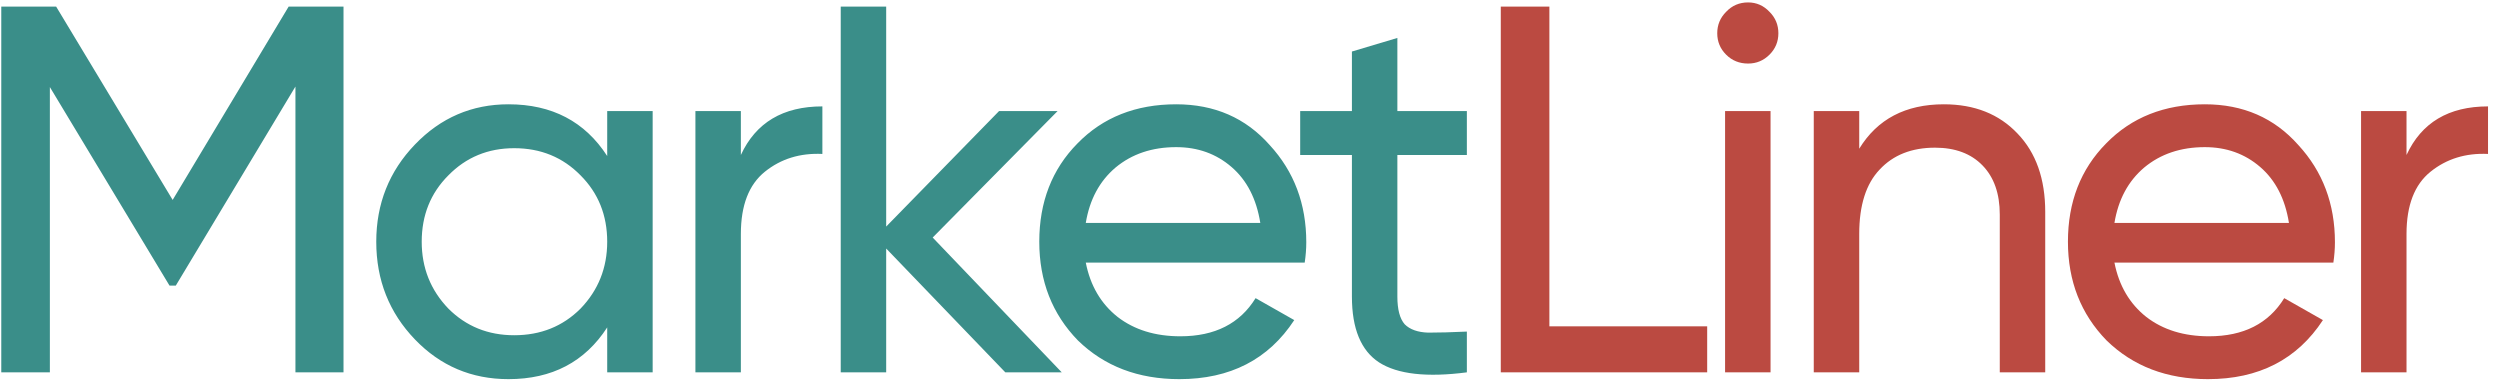
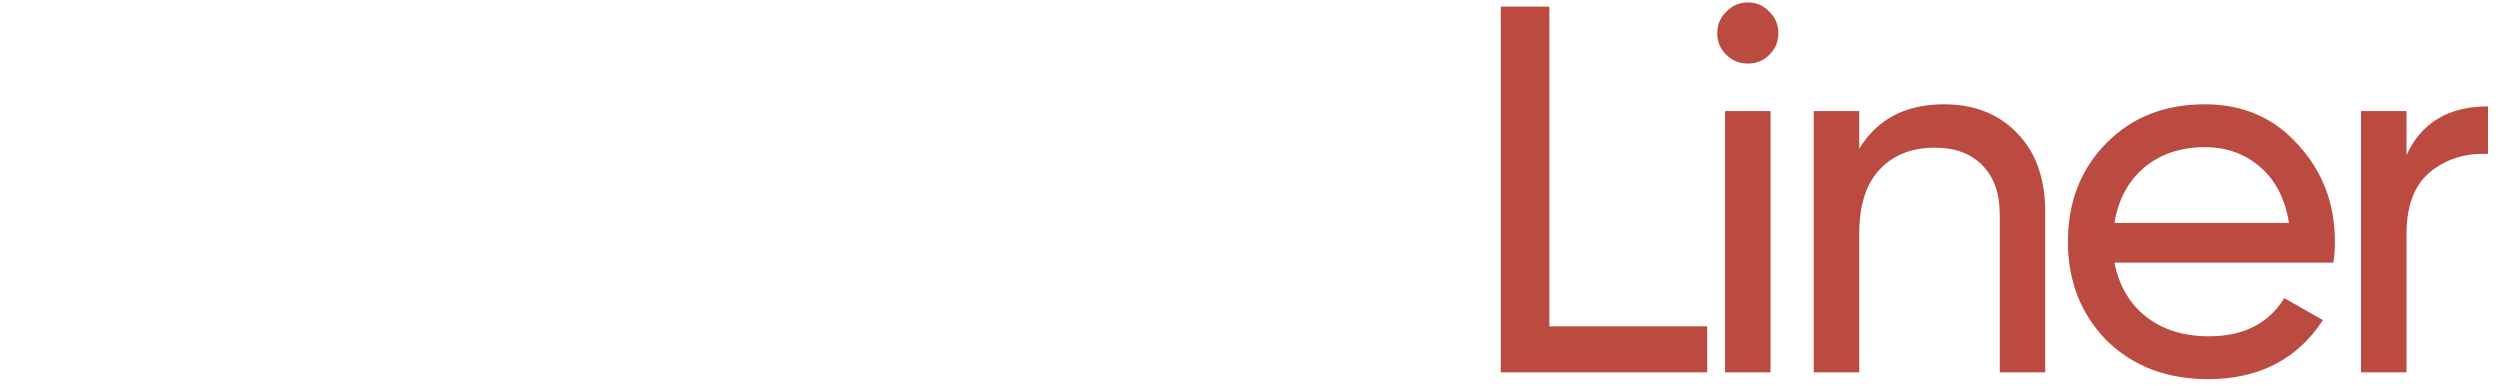
<svg xmlns="http://www.w3.org/2000/svg" width="188" height="29" viewBox="0 0 188 29" fill="none">
-   <path d="M21.706 0.496H25.832V28H22.217V6.508L13.219 21.478H12.748L3.75 6.547V28H0.096V0.496H4.222L12.984 15.034L21.706 0.496ZM45.662 11.733V8.354H49.08V28H45.662V24.621C43.985 27.214 41.51 28.511 38.236 28.511C35.459 28.511 33.115 27.515 31.203 25.525C29.264 23.508 28.295 21.058 28.295 18.177C28.295 15.322 29.264 12.886 31.203 10.869C33.141 8.852 35.485 7.843 38.236 7.843C41.51 7.843 43.985 9.14 45.662 11.733ZM38.668 25.21C40.659 25.21 42.322 24.542 43.658 23.206C44.994 21.818 45.662 20.142 45.662 18.177C45.662 16.186 44.994 14.523 43.658 13.187C42.322 11.825 40.659 11.144 38.668 11.144C36.703 11.144 35.053 11.825 33.717 13.187C32.381 14.523 31.713 16.186 31.713 18.177C31.713 20.142 32.381 21.818 33.717 23.206C35.053 24.542 36.703 25.21 38.668 25.21ZM55.713 8.354V11.655C56.839 9.219 58.883 8.001 61.843 8.001V11.576C60.166 11.498 58.725 11.943 57.52 12.912C56.316 13.881 55.713 15.44 55.713 17.588V28H52.295V8.354H55.713ZM70.138 17.863L79.843 28H75.6L66.641 18.688V28H63.223V0.496H66.641V17.038L75.128 8.354H79.529L70.138 17.863ZM98.114 19.749H81.651C81.991 21.478 82.79 22.84 84.047 23.835C85.305 24.804 86.876 25.289 88.762 25.289C91.356 25.289 93.242 24.333 94.42 22.421L97.328 24.071C95.39 27.031 92.508 28.511 88.684 28.511C85.593 28.511 83.052 27.542 81.061 25.603C79.123 23.613 78.154 21.137 78.154 18.177C78.154 15.191 79.11 12.729 81.022 10.79C82.934 8.826 85.409 7.843 88.448 7.843C91.329 7.843 93.674 8.865 95.481 10.908C97.315 12.899 98.232 15.335 98.232 18.216C98.232 18.714 98.192 19.225 98.114 19.749ZM88.448 11.065C86.641 11.065 85.121 11.576 83.89 12.598C82.685 13.619 81.939 15.008 81.651 16.763H94.774C94.486 14.955 93.766 13.554 92.613 12.559C91.46 11.563 90.072 11.065 88.448 11.065ZM110.308 8.354V11.655H105.082V22.303C105.082 23.272 105.266 23.966 105.633 24.385C106.025 24.778 106.615 24.988 107.401 25.014C108.186 25.014 109.156 24.988 110.308 24.935V28C107.296 28.393 105.096 28.144 103.707 27.253C102.345 26.363 101.664 24.713 101.664 22.303V11.655H97.774V8.354H101.664V3.875L105.082 2.853V8.354H110.308Z" fill="#3A8E89" />
  <path d="M116.514 0.496V24.542H128.38V28H112.859V0.496H116.514ZM131.455 4.779C130.8 4.779 130.25 4.556 129.805 4.111C129.36 3.666 129.137 3.129 129.137 2.5C129.137 1.871 129.36 1.334 129.805 0.889C130.25 0.417 130.8 0.182 131.455 0.182C132.084 0.182 132.621 0.417 133.066 0.889C133.512 1.334 133.734 1.871 133.734 2.5C133.734 3.129 133.512 3.666 133.066 4.111C132.621 4.556 132.084 4.779 131.455 4.779ZM133.145 28H129.726V8.354H133.145V28ZM146.179 7.843C148.484 7.843 150.331 8.577 151.719 10.044C153.107 11.485 153.801 13.449 153.801 15.938V28H150.383V16.134C150.383 14.562 149.951 13.331 149.086 12.441C148.222 11.55 147.03 11.105 145.511 11.105C143.756 11.105 142.368 11.655 141.346 12.755C140.324 13.829 139.814 15.44 139.814 17.588V28H136.395V8.354H139.814V11.183C141.176 8.957 143.297 7.843 146.179 7.843ZM175.469 19.749H159.006C159.346 21.478 160.145 22.84 161.402 23.835C162.66 24.804 164.231 25.289 166.117 25.289C168.711 25.289 170.597 24.333 171.775 22.421L174.683 24.071C172.745 27.031 169.863 28.511 166.039 28.511C162.948 28.511 160.407 27.542 158.416 25.603C156.478 23.613 155.509 21.137 155.509 18.177C155.509 15.191 156.465 12.729 158.377 10.79C160.289 8.826 162.765 7.843 165.803 7.843C168.684 7.843 171.029 8.865 172.836 10.908C174.67 12.899 175.587 15.335 175.587 18.216C175.587 18.714 175.547 19.225 175.469 19.749ZM165.803 11.065C163.996 11.065 162.476 11.576 161.245 12.598C160.04 13.619 159.294 15.008 159.006 16.763H172.129C171.841 14.955 171.121 13.554 169.968 12.559C168.815 11.563 167.427 11.065 165.803 11.065ZM180.97 8.354V11.655C182.096 9.219 184.139 8.001 187.099 8.001V11.576C185.423 11.498 183.982 11.943 182.777 12.912C181.572 13.881 180.97 15.44 180.97 17.588V28H177.552V8.354H180.97Z" fill="#BB4A41" />
</svg>